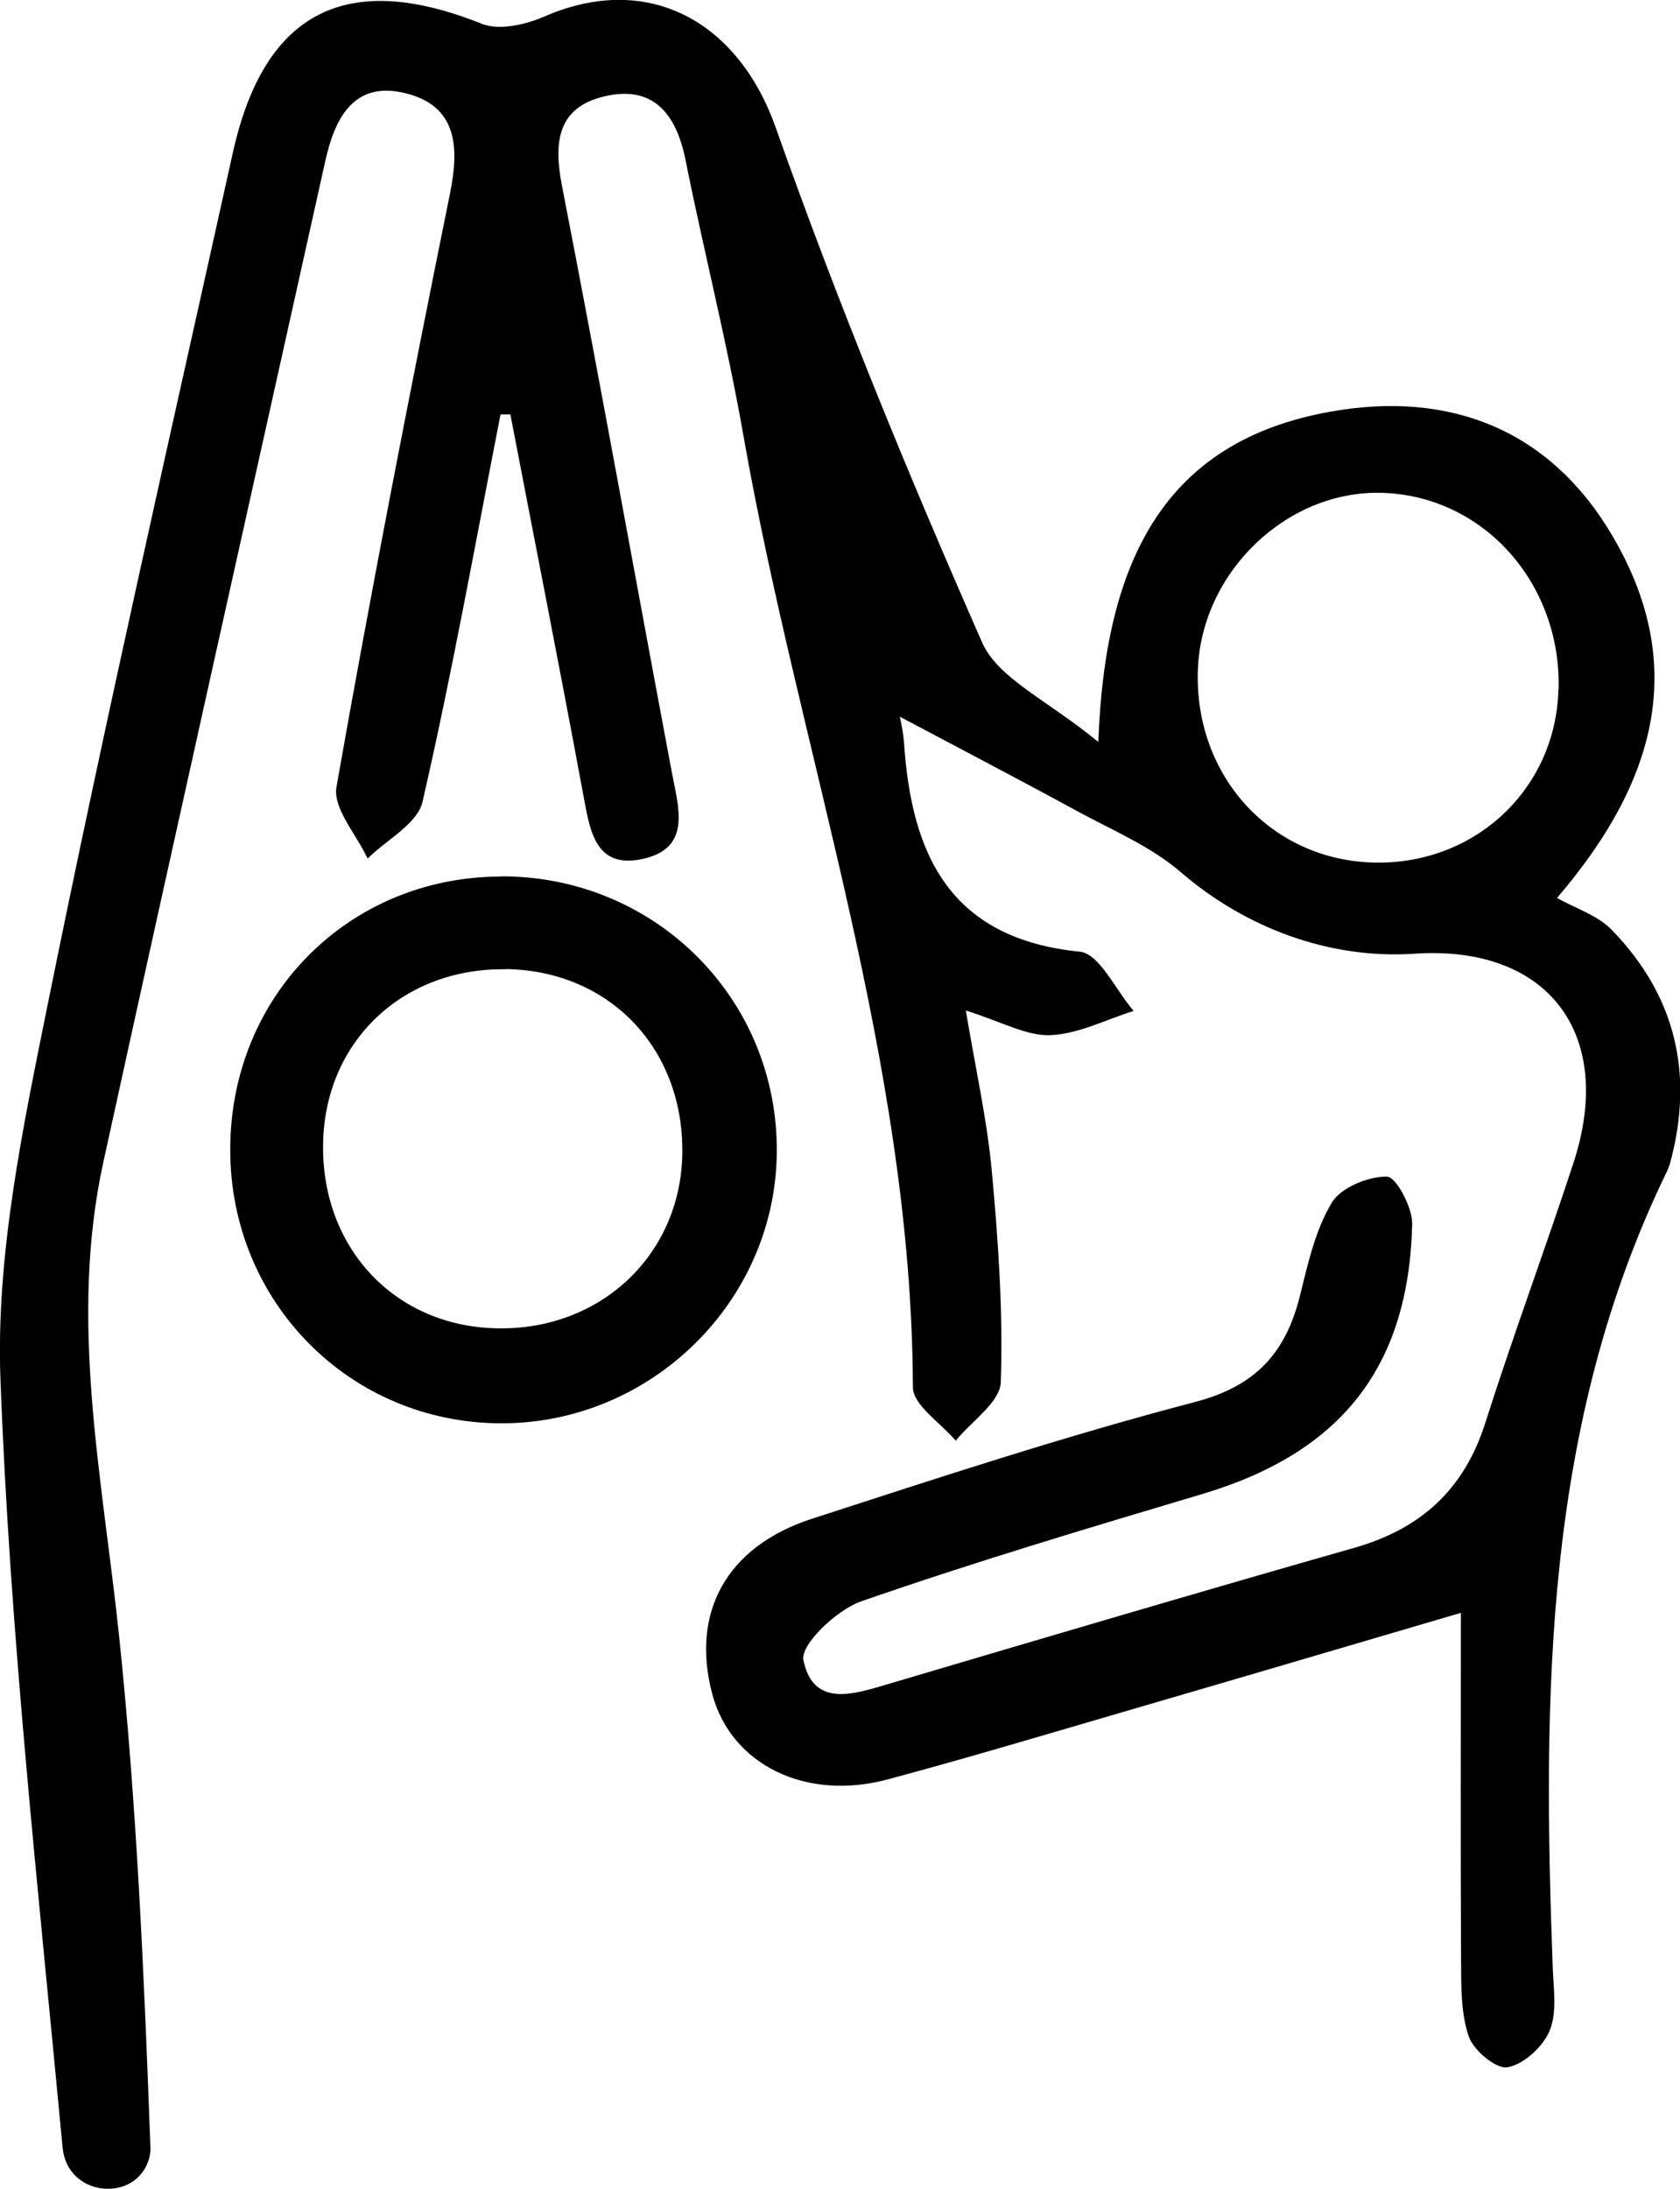
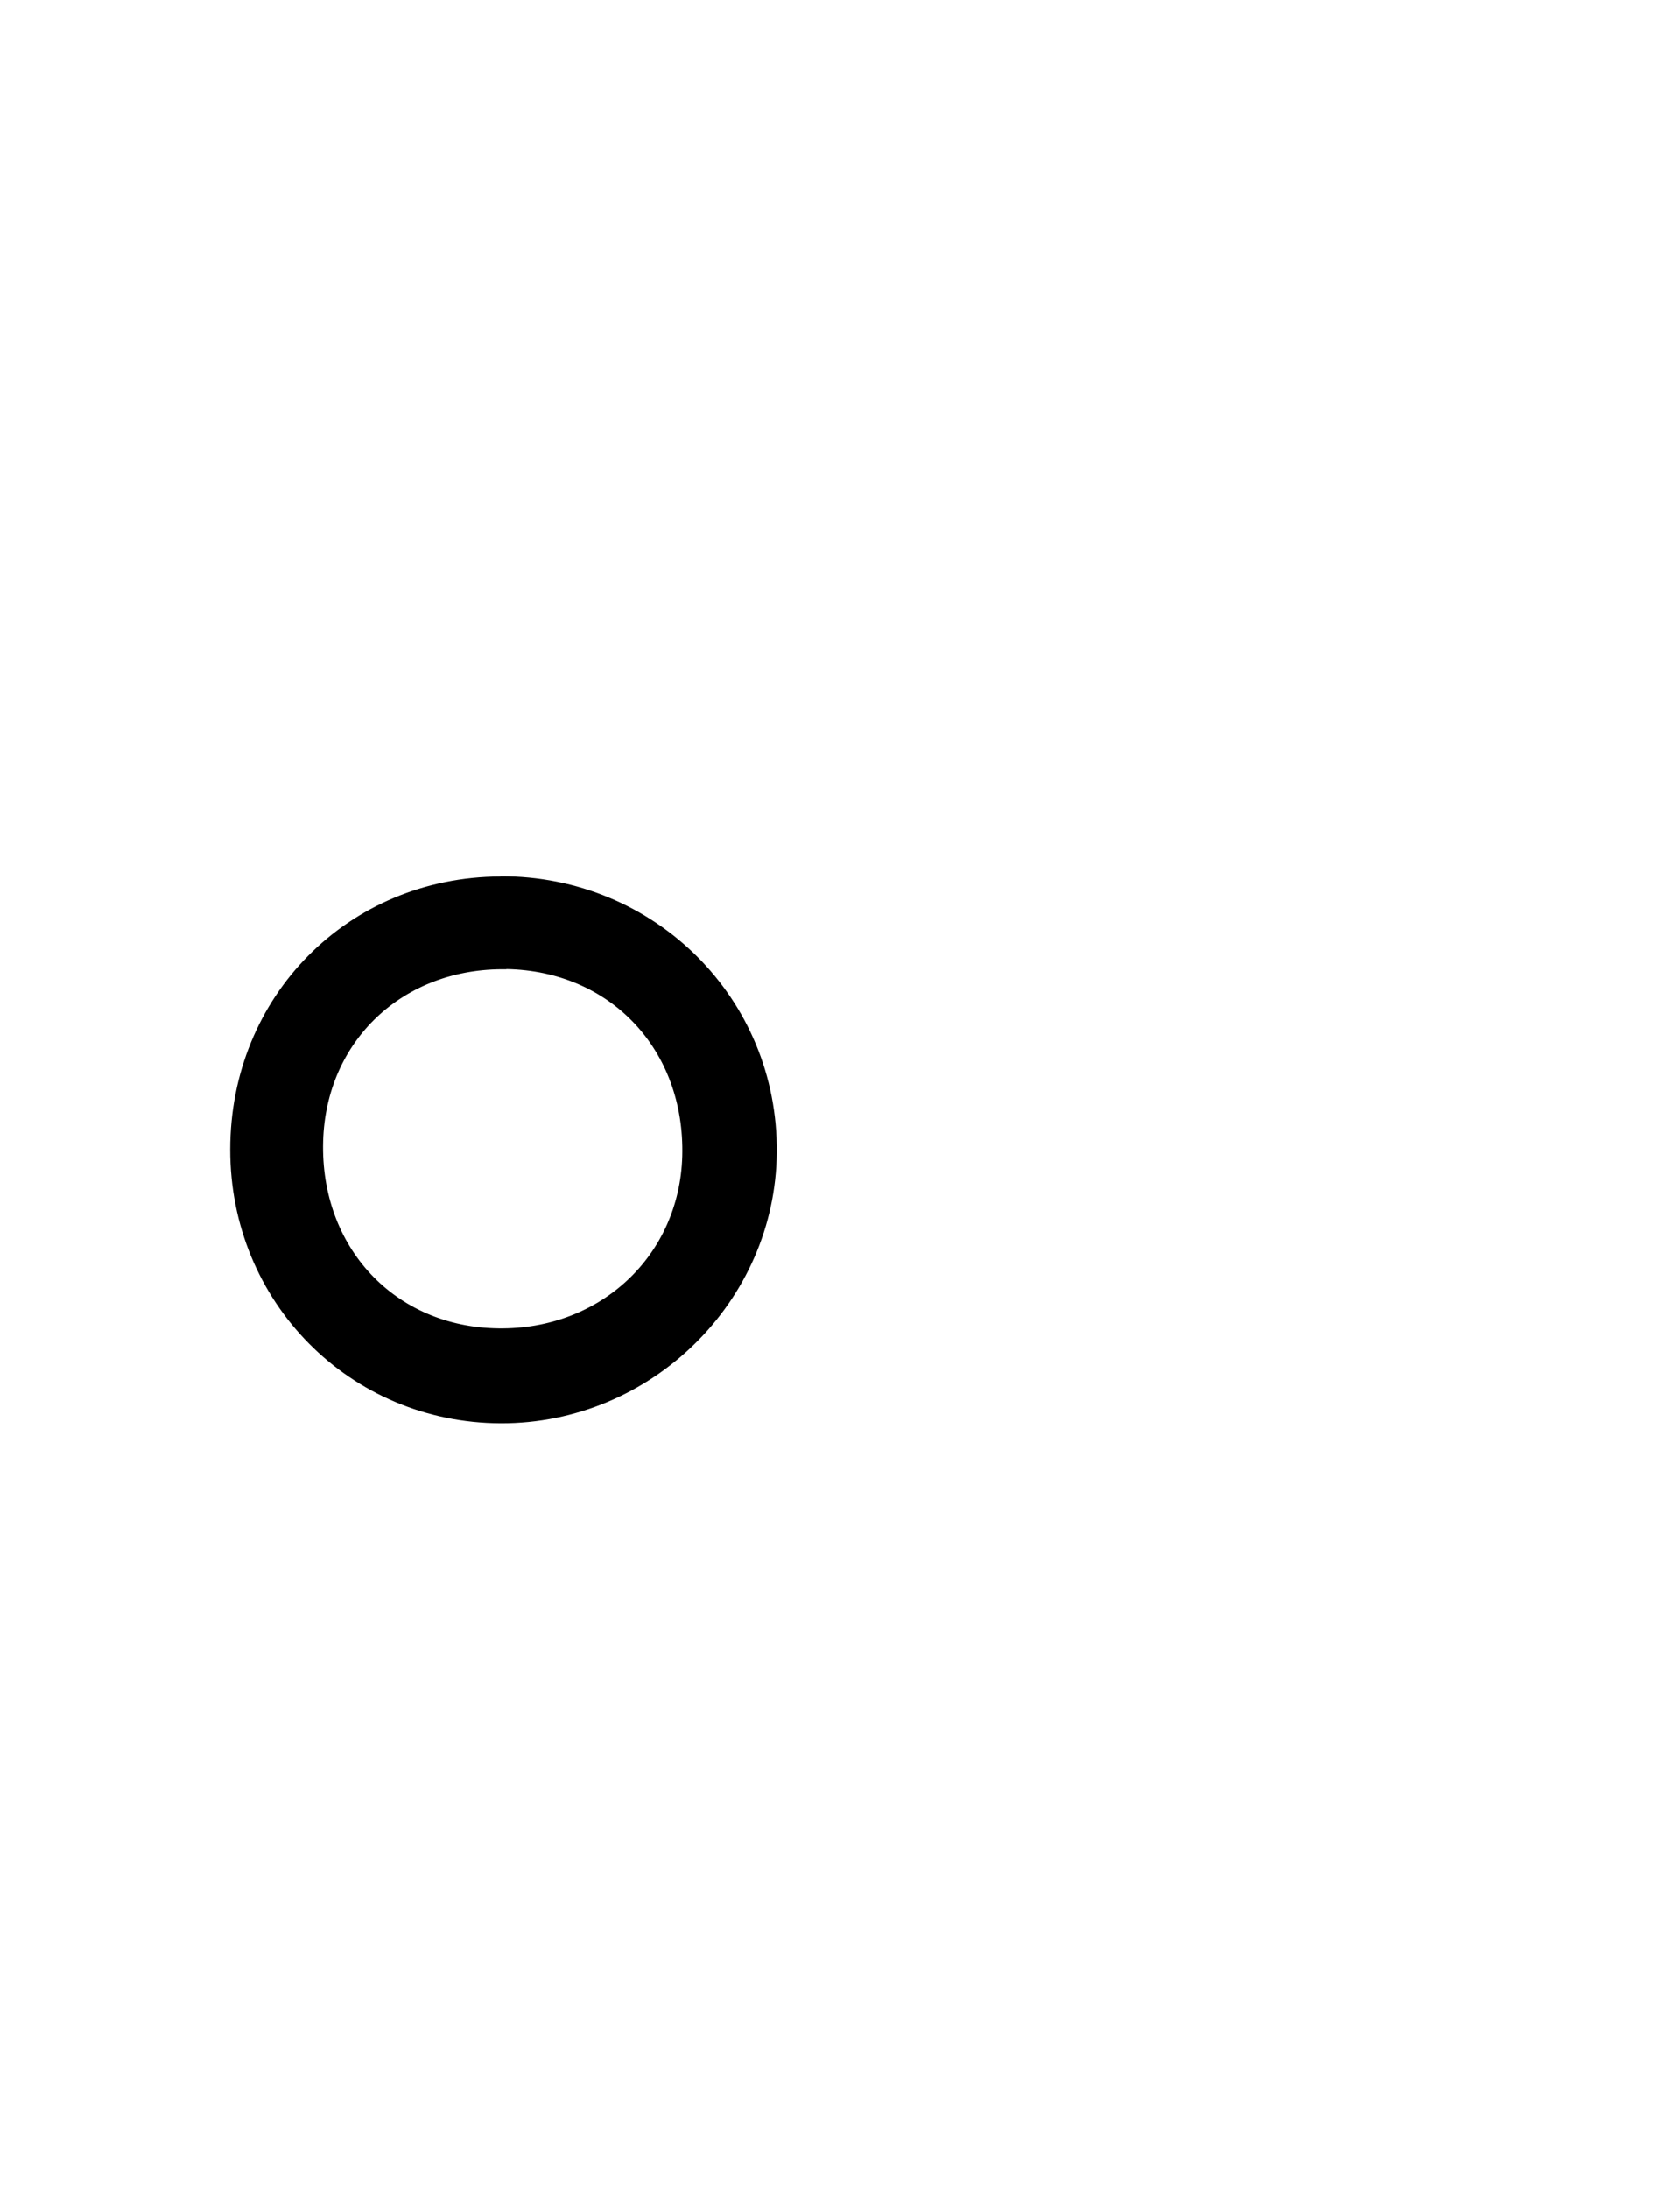
<svg xmlns="http://www.w3.org/2000/svg" id="Capa_2" data-name="Capa 2" viewBox="0 0 83.18 108.32">
  <g id="Capa_1-2" data-name="Capa 1">
    <g>
-       <path d="M24.78,20.52c-1.25,6.39-2.4,12.81-3.86,19.16-.25,1.09-1.78,1.88-2.72,2.81-.55-1.19-1.73-2.49-1.54-3.55,1.73-9.81,3.64-19.59,5.62-29.36,.48-2.37,.33-4.37-2.26-4.98-2.49-.59-3.44,1.23-3.91,3.35-3.67,16.52-7.37,33.02-10.99,49.55-1.73,7.88-.04,15.66,.78,23.5,.88,8.41,1.24,16.88,1.55,25.33,0,.2-.03,.4-.1,.6-.65,1.94-3.55,1.82-4.15-.14-.05-.16-.08-.33-.1-.5C1.91,93.61,.49,80.92,.02,68.2c-.22-6.14,1.12-12.43,2.35-18.53,2.85-14.08,6.05-28.09,9.16-42.12C13.09,.53,17.19-1.49,23.86,1.18c.86,.34,2.18,.04,3.11-.37,5.13-2.22,9.58,.25,11.44,5.51,3.05,8.62,6.53,17.11,10.22,25.48,.79,1.79,3.24,2.85,5.75,4.92,.33-8.99,3.28-14.89,11.51-16.35,5.9-1.05,10.88,.89,13.98,6.21,3.53,6.06,2.42,11.8-2.78,17.86,.92,.52,2,.85,2.7,1.57,3.19,3.27,4.1,7.18,2.89,11.59l-.11,.3c-6.14,12.56-6.19,26-5.69,39.51,.04,1.04,.22,2.2-.16,3.1-.33,.79-1.28,1.66-2.08,1.8-.56,.1-1.69-.84-1.92-1.53-.4-1.17-.37-2.51-.38-3.78-.03-5.56-.01-11.12-.01-17.18-5.75,1.69-11.04,3.25-16.33,4.79-4.01,1.17-8.01,2.37-12.04,3.45-4.08,1.1-7.76-.74-8.69-4.21-1.08-4.02,.68-7.3,4.91-8.68,6.29-2.04,12.58-4.11,18.97-5.78,3.04-.79,4.52-2.45,5.22-5.29,.39-1.57,.75-3.22,1.57-4.58,.45-.75,1.8-1.3,2.73-1.29,.45,0,1.27,1.53,1.25,2.35-.17,7.11-3.55,11.31-10.36,13.35-5.67,1.69-11.34,3.38-16.92,5.32-1.21,.42-3.03,2.15-2.86,2.92,.5,2.37,2.51,1.67,4.24,1.16,7.67-2.27,15.35-4.54,23.04-6.73,3.29-.94,5.43-2.88,6.48-6.18,1.37-4.31,2.95-8.55,4.36-12.85,2.12-6.45-1.31-10.82-7.87-10.37-4.22,.28-8.36-1.28-11.56-4.03-1.48-1.28-3.39-2.08-5.14-3.03-3.05-1.66-6.14-3.27-9.21-4.9,.07-.29,.13-.57,.2-.86,.15,.79,.38,1.58,.44,2.38,.37,5.58,2.3,9.7,8.71,10.34,.97,.1,1.77,1.91,2.66,2.93-1.37,.43-2.73,1.14-4.12,1.2-1.18,.05-2.4-.66-4.19-1.22,.49,2.93,1.06,5.44,1.29,7.99,.32,3.46,.56,6.94,.44,10.41-.04,.99-1.45,1.93-2.23,2.89-.74-.88-2.12-1.76-2.12-2.65-.06-16.21-5.64-31.42-8.4-47.14-.8-4.56-1.95-9.06-2.86-13.6-.46-2.29-1.61-3.73-4.06-3.13-2.28,.56-2.47,2.26-2.06,4.39,1.88,9.66,3.62,19.35,5.44,29.03,.32,1.73,1.01,3.75-1.4,4.3-2.45,.56-2.66-1.49-3-3.27-1.16-6.25-2.39-12.48-3.59-18.72h-.46Zm52.39,13.61c.14-5.29-3.75-9.61-8.77-9.74-4.7-.12-8.91,3.93-9.09,8.74-.2,5.3,3.67,9.49,8.81,9.56,4.96,.07,8.91-3.67,9.04-8.56Z" />
      <path d="M24.78,43.37c7.65-.03,13.75,6.06,13.68,13.66-.06,7.38-6.23,13.43-13.66,13.41-7.48-.02-13.41-6.01-13.4-13.55,0-7.59,5.84-13.48,13.37-13.51Zm.29,4.6c-5.09-.09-8.93,3.52-9.07,8.51-.15,5.25,3.55,9.2,8.68,9.26,5.05,.07,8.96-3.6,9.1-8.52,.14-5.25-3.54-9.17-8.71-9.26Z" />
    </g>
  </g>
</svg>